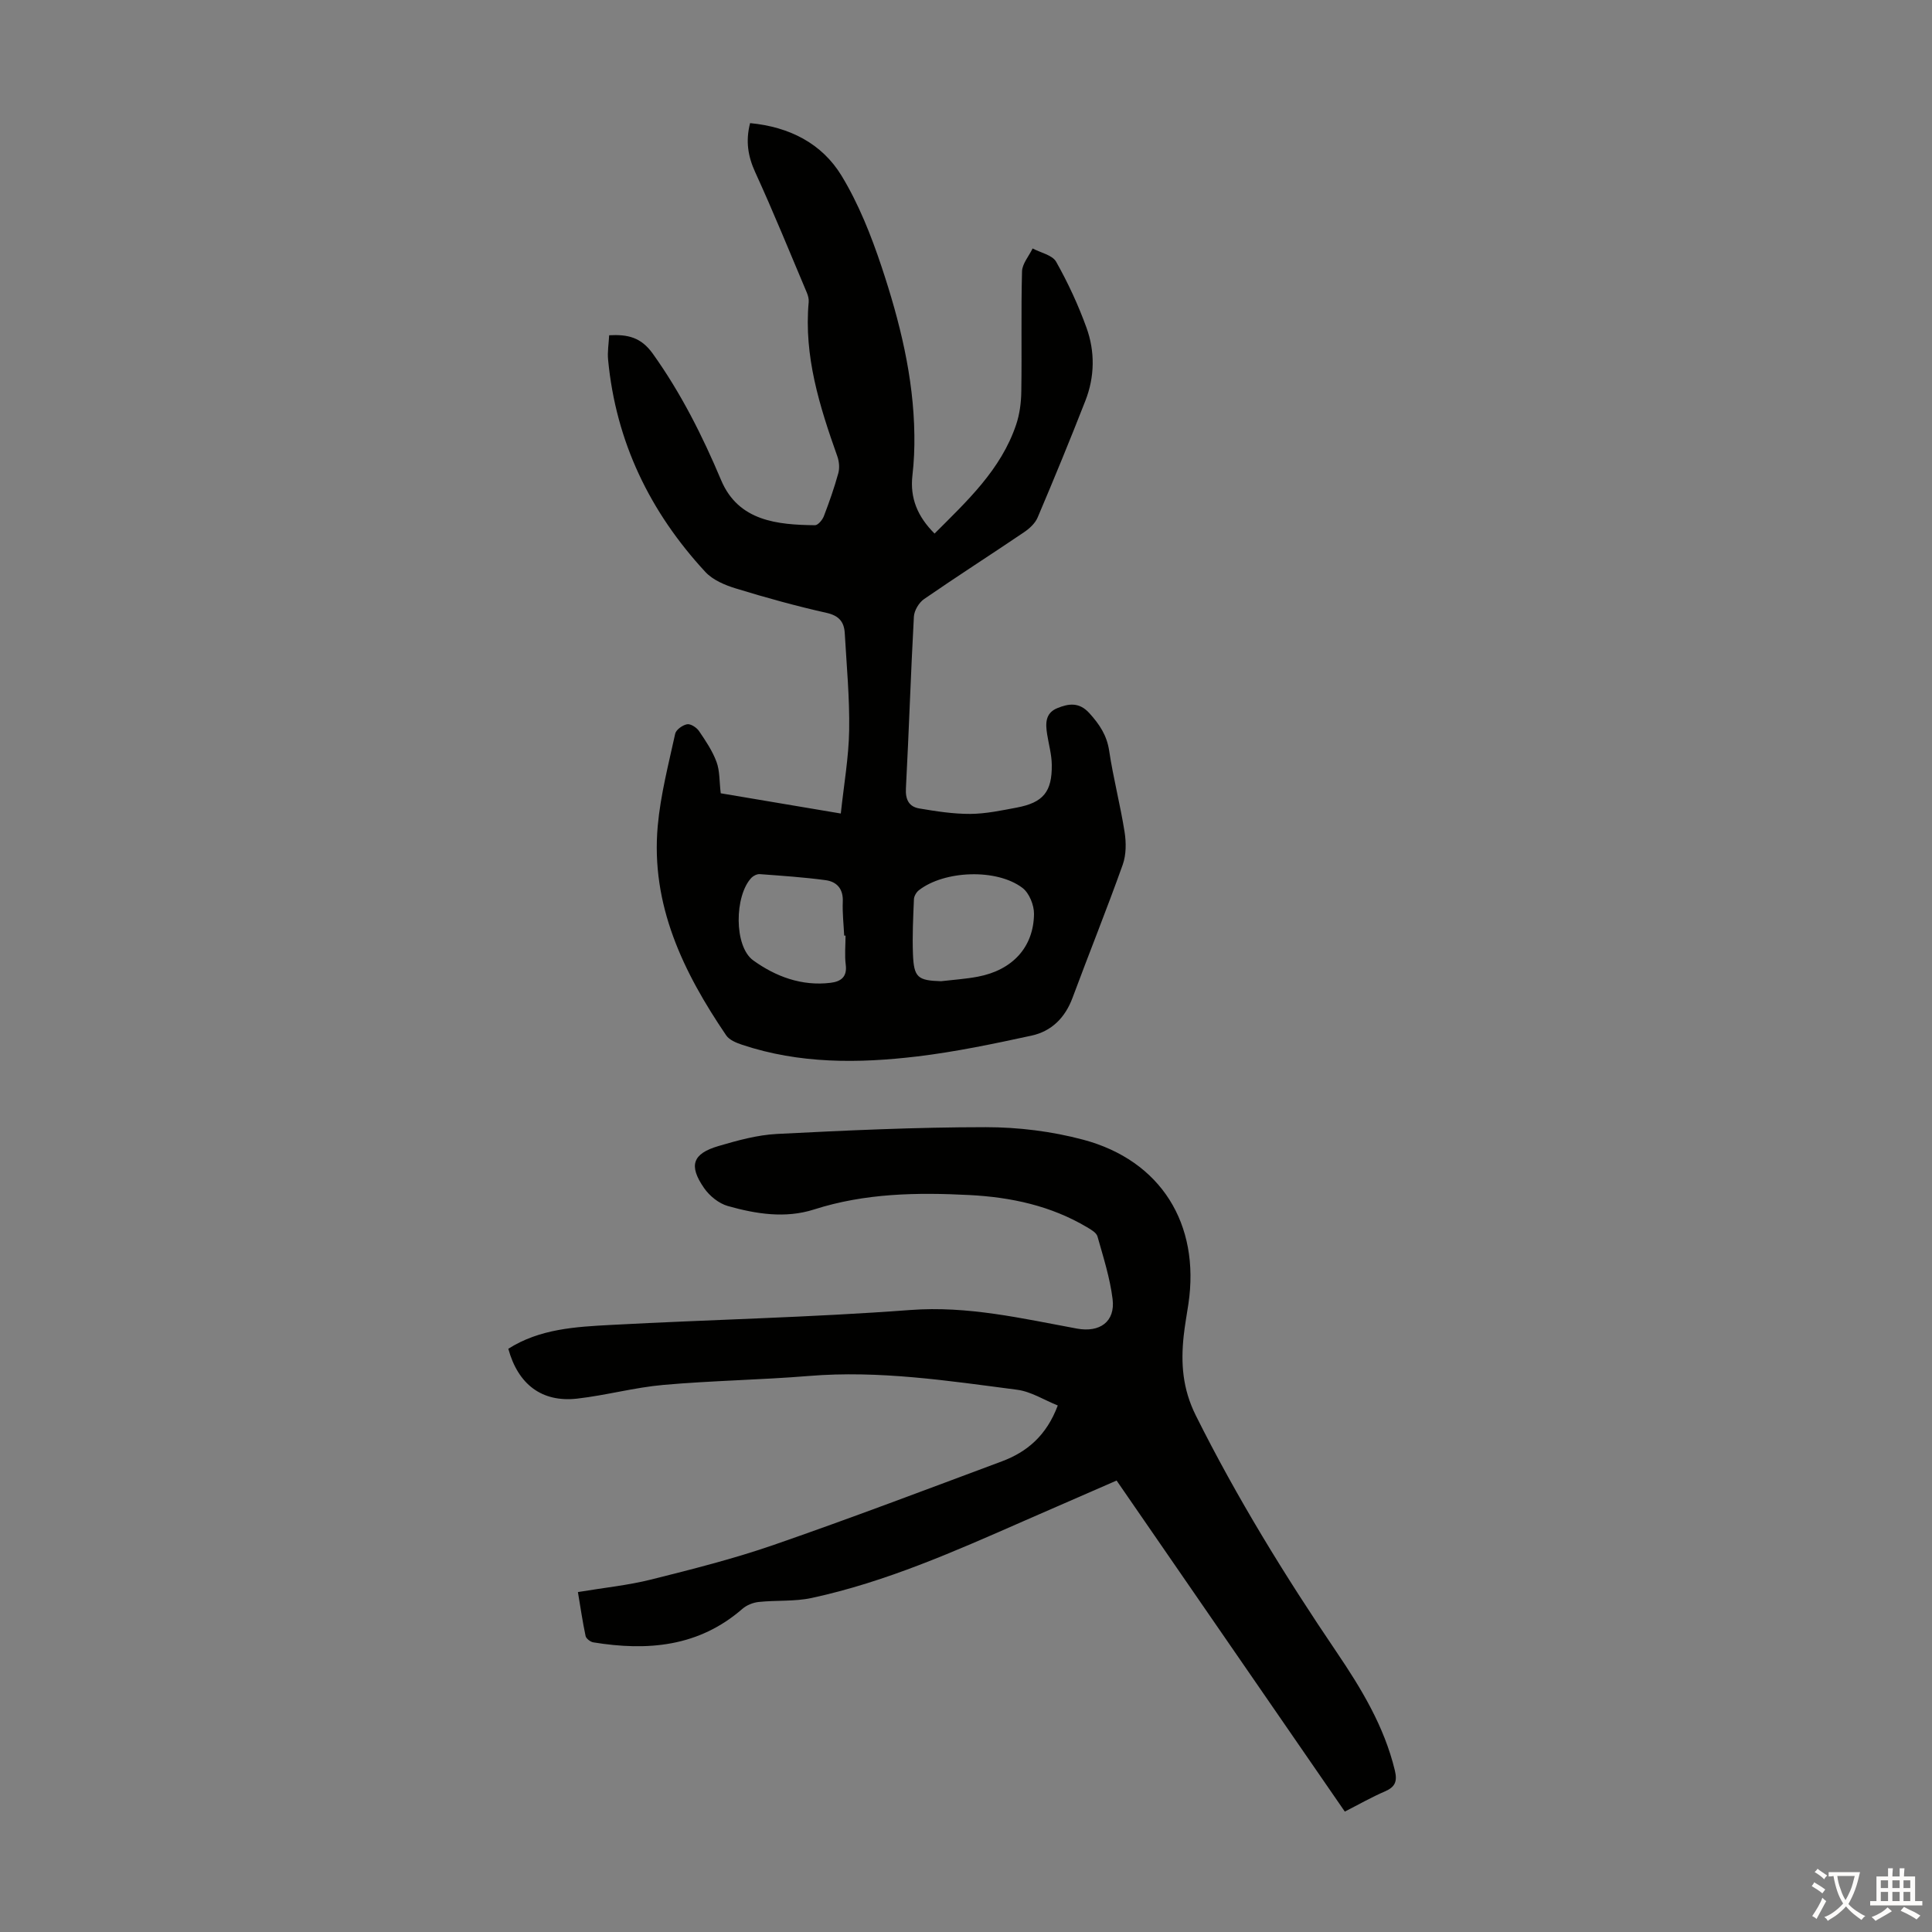
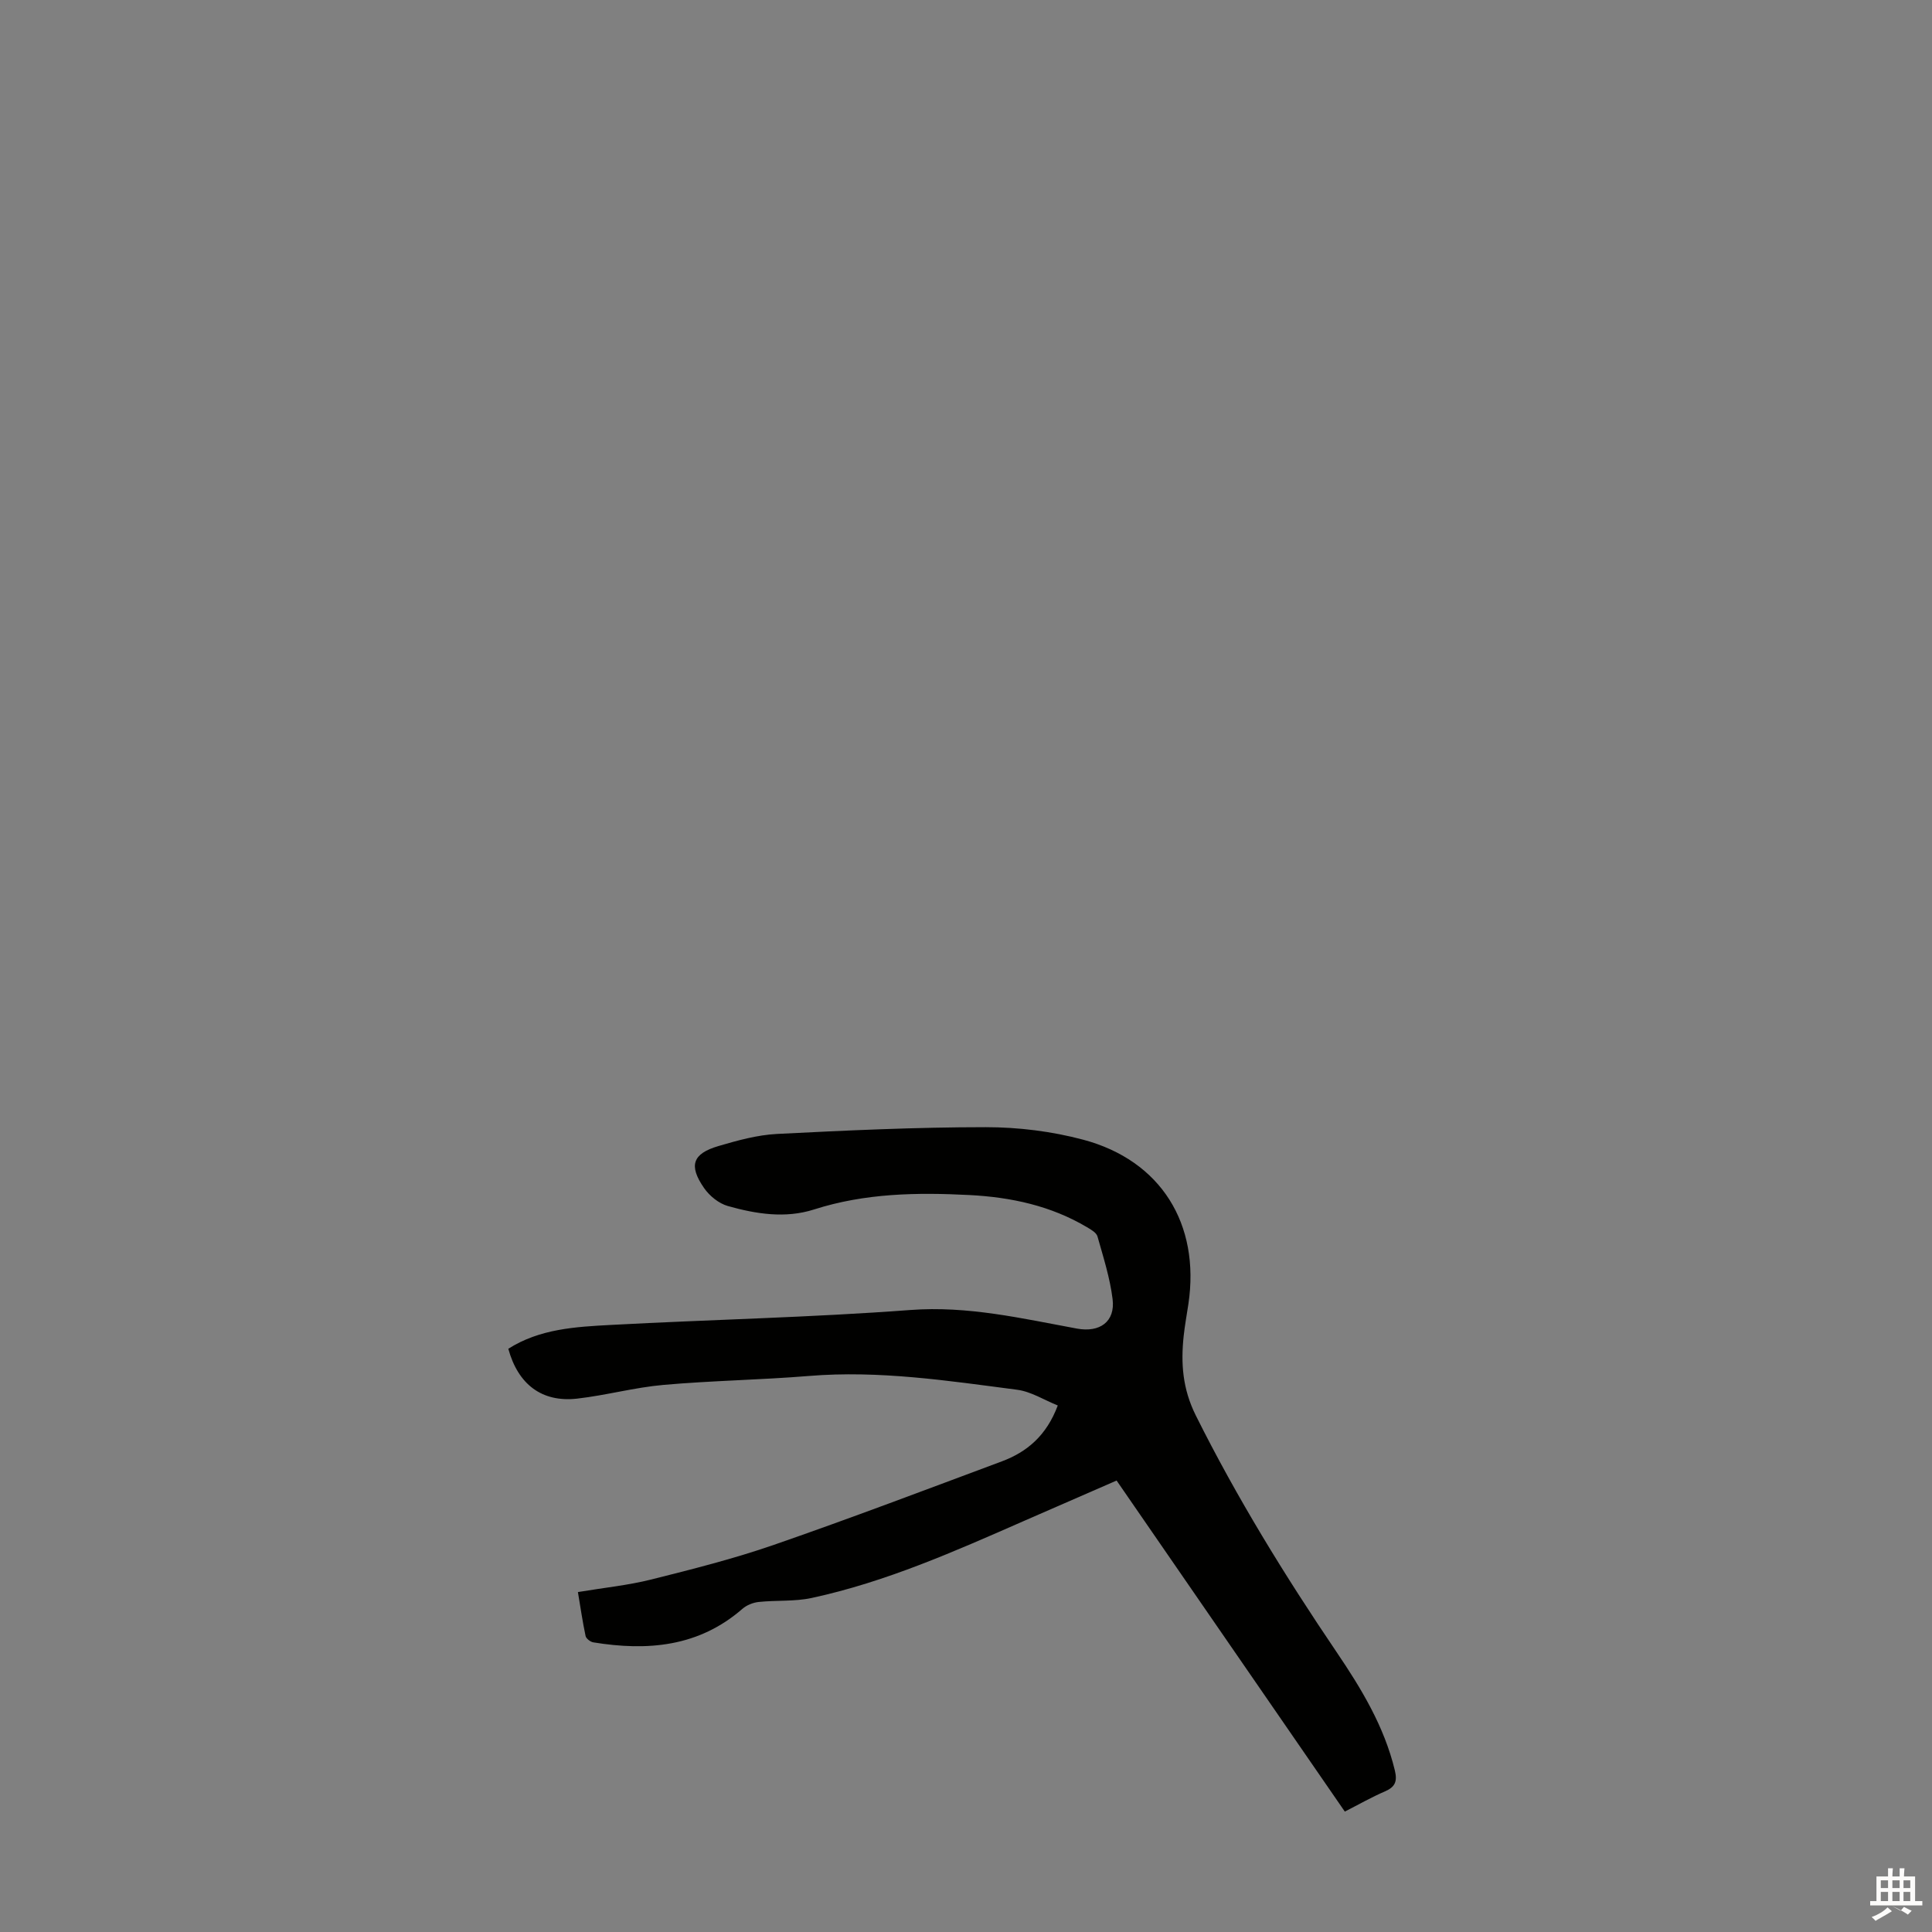
<svg xmlns="http://www.w3.org/2000/svg" enable-background="new 0 0 400 400" viewBox="0 0 400 400">
  <rect x="0" y="0" width="400" height="400" fill="#808080" stroke="none" />
-   <path d="m149.22 164.24c7.8 1.31 15.9 2.68 24.86 4.19.64-6.02 1.64-11.62 1.73-17.24.11-6.69-.53-13.39-.91-20.08-.13-2.32-1.16-3.64-3.76-4.22-6.32-1.42-12.58-3.15-18.77-5.05-2.27-.69-4.78-1.75-6.33-3.42-11.49-12.42-18.53-26.97-20.14-43.94-.16-1.63.13-3.3.22-5.07 3.84-.2 6.59.4 9.03 3.81 5.84 8.17 10.29 17.03 14.15 26.19 3.58 8.51 11.7 9.24 19.43 9.33.62.01 1.54-1.09 1.84-1.87 1.12-2.92 2.16-5.88 2.99-8.89.3-1.07.18-2.43-.2-3.5-3.67-10.34-6.95-20.73-5.93-31.94.06-.63-.13-1.34-.38-1.94-3.52-8.33-6.92-16.71-10.68-24.92-1.52-3.33-2.03-6.47-1.07-10.19 8.19.78 14.88 4.23 18.94 10.9 3.54 5.83 6.13 12.38 8.3 18.89 3.74 11.25 6.62 22.77 6.77 34.76.04 2.79-.08 5.6-.4 8.37-.54 4.71 1.05 8.53 4.58 12.06 6.74-6.75 13.73-13.2 16.88-22.52.74-2.18 1.05-4.59 1.08-6.91.13-8.28-.07-16.57.15-24.84.04-1.6 1.43-3.17 2.19-4.76 1.67.89 4.08 1.36 4.87 2.75 2.45 4.35 4.58 8.94 6.28 13.64 1.79 4.95 1.72 10.17-.22 15.13-3.17 8.11-6.48 16.16-9.89 24.18-.52 1.23-1.72 2.32-2.87 3.09-6.86 4.64-13.83 9.1-20.64 13.8-1.06.73-2.04 2.37-2.11 3.64-.65 11.84-1.02 23.7-1.65 35.54-.13 2.35.64 3.81 2.76 4.17 3.49.59 7.05 1.15 10.57 1.13 3.21-.02 6.44-.71 9.63-1.31 5.47-1.04 7.32-3.26 7.24-8.9-.03-2.09-.63-4.18-.96-6.27-.35-2.21-.42-4.38 2.09-5.41 2.36-.97 4.55-1.29 6.65 1.03 2.08 2.3 3.62 4.57 4.1 7.78.84 5.63 2.3 11.17 3.19 16.8.35 2.2.35 4.73-.38 6.79-3.3 9.25-6.98 18.37-10.4 27.58-1.53 4.12-4.36 6.93-8.51 7.82-7.85 1.7-15.74 3.36-23.7 4.31-12.16 1.45-24.35 1.53-36.19-2.42-1.2-.4-2.65-.99-3.3-1.95-8.89-13.09-15.65-27.01-14.17-43.39.58-6.41 2.23-12.74 3.61-19.06.18-.83 1.53-1.79 2.47-1.96.73-.13 1.96.67 2.46 1.4 1.38 2.03 2.79 4.12 3.63 6.4.69 1.86.57 4.02.87 6.49zm45.6 38.91c2.55-.3 5.12-.46 7.64-.94 7.15-1.36 11.54-6.09 11.62-12.99.02-1.83-.99-4.33-2.39-5.39-5.34-4.05-16.16-3.62-21.44.48-.53.41-1.01 1.23-1.03 1.88-.16 3.79-.35 7.6-.2 11.39.19 4.8.99 5.42 5.8 5.57zm-19.76-9.44c-.09 0-.18 0-.28 0-.11-2.34-.39-4.69-.29-7.02.12-2.65-1.22-4.14-3.55-4.46-4.52-.61-9.08-.91-13.63-1.25-.56-.04-1.31.32-1.72.74-3.54 3.71-3.66 14.21.35 17.11 4.64 3.35 10.04 5.38 16.02 4.65 2.07-.25 3.48-1.17 3.14-3.75-.25-1.97-.04-4.01-.04-6.02z" fill="#010100" />
  <path d="m278.43 375.07c-15.84-22.97-31.45-45.61-47.25-68.54-6.46 2.81-12.78 5.56-19.1 8.33-14.33 6.29-28.64 12.66-44.02 15.98-3.55.77-7.32.44-10.97.83-1.17.12-2.5.65-3.38 1.42-9.06 7.89-19.67 8.77-30.88 6.94-.6-.1-1.47-.77-1.59-1.31-.62-2.92-1.05-5.88-1.59-9.1 5.31-.89 10.34-1.39 15.18-2.6 8.54-2.14 17.1-4.3 25.41-7.18 15.82-5.48 31.49-11.43 47.18-17.28 5.22-1.95 9.25-5.34 11.58-11.57-2.82-1.13-5.54-2.89-8.44-3.26-14.29-1.86-28.57-4.05-43.1-2.85-10.02.82-20.1.96-30.11 1.85-5.99.53-11.88 2.16-17.86 2.84-7.3.82-12.23-2.94-14.25-10.32 6.5-4.14 13.94-4.55 21.28-4.94 20.66-1.11 41.36-1.54 61.97-3.09 11.88-.89 23.08 1.75 34.48 3.85 4.73.87 7.96-1.43 7.38-6.1-.54-4.39-1.92-8.7-3.13-12.98-.22-.78-1.34-1.42-2.17-1.91-7.49-4.45-15.71-6.21-24.33-6.66-10.88-.56-21.64-.39-32.19 2.99-5.94 1.9-12.01.93-17.85-.72-1.86-.53-3.79-2.09-4.91-3.72-3.24-4.67-2.39-7.12 3-8.7 3.95-1.16 8.03-2.29 12.1-2.5 14.4-.73 28.81-1.4 43.22-1.4 6.75 0 13.69.86 20.2 2.6 16.08 4.3 24.2 17.46 21.76 33.97-.33 2.21-.74 4.41-.98 6.64-.61 5.69-.24 10.95 2.5 16.46 8.51 17.06 18.45 33.2 29.12 48.95 5.15 7.6 9.89 15.42 12.09 24.52.56 2.32.08 3.46-2.06 4.39-2.73 1.17-5.35 2.67-8.29 4.17z" fill="#010100" />
  <g fill="#fcfbfa">
-     <path d="m377.9 391.2c-.2.3-.4.5-.6.8-.7-.6-1.4-1-2.2-1.5.2-.3.4-.5.5-.8.6.4 1.4.8 2.3 1.5zm-1.8 6.1c-.2-.2-.5-.4-.9-.6.4-.6.8-1.2 1.2-1.9s.7-1.3.9-1.9c.3.3.5.5.8.7-.7 1.3-1.4 2.6-2 3.7zm2.2-9c-.3.3-.5.5-.6.8-.6-.6-1.3-1.1-2-1.5.3-.3.5-.5.6-.7.6.5 1.3.9 2 1.4zm.3.2v-.9h2 4.5c-.3 1.3-.6 2.5-1 3.6s-.9 2.1-1.4 3c.4.5 1 1 1.6 1.4s1.2.8 1.9 1.1c-.3.2-.5.4-.8.8-.4-.3-1-.7-1.6-1.2s-1.2-1.1-1.6-1.6c-.5.6-1.1 1.1-1.7 1.6s-1.4.9-2.1 1.4c-.1-.3-.3-.5-.7-.8.6-.2 1.2-.5 1.9-1s1.4-1.1 2-1.8c-.5-.8-.9-1.6-1.2-2.5s-.6-2-.8-3.2c-.4.1-.7.1-1 .1zm2.5 2.7c.3 1 .7 1.7 1 2.2.3-.5.6-1.1 1-2s.6-1.9.9-3h-3.2-.4c.1.9.3 1.8.7 2.8z" />
-     <path d="m396.5 388.5v1.5 3.6h1.5v.9c-.4 0-1 0-1.7 0h-7.9c-.5 0-.9 0-1.2 0v-.9h1.3v-3.5c0-.7 0-1.2 0-1.6h2.4c0-.8 0-1.4 0-1.7h1c0 .3-.1.8-.1 1.7h1.5c0-.8 0-1.4 0-1.7h1c0 .3-.1.9-.1 1.7zm-8.2 9.2c-.2-.3-.5-.5-.8-.8.8-.3 1.4-.6 1.9-.9s1-.7 1.4-1.1c.3.3.6.5.9.8-1.6 1-2.8 1.6-3.4 2zm2.6-6.8v-1.6h-1.5v1.6zm0 2.7v-1.9h-1.5v1.9zm2.4-2.7v-1.6h-1.5v1.6zm0 2.7v-1.9h-1.5v1.9zm.2 2 .7-.8c.4.2.9.5 1.6.8s1.3.7 1.8 1c-.3.3-.5.5-.8.8-.4-.3-1.5-1-3.3-1.8zm2-4.7v-1.6h-1.4v1.6zm0 2.7v-1.9h-1.4v1.9z" />
+     <path d="m396.5 388.5v1.5 3.6h1.5v.9c-.4 0-1 0-1.7 0h-7.9c-.5 0-.9 0-1.2 0v-.9h1.3v-3.5c0-.7 0-1.2 0-1.6h2.4c0-.8 0-1.4 0-1.7h1c0 .3-.1.8-.1 1.7h1.5c0-.8 0-1.4 0-1.7h1c0 .3-.1.9-.1 1.7zm-8.2 9.2c-.2-.3-.5-.5-.8-.8.8-.3 1.4-.6 1.9-.9s1-.7 1.4-1.1c.3.3.6.5.9.8-1.6 1-2.8 1.6-3.4 2zm2.6-6.8v-1.6h-1.5v1.6zm0 2.7v-1.9h-1.5v1.9zm2.4-2.7v-1.6h-1.5v1.6zm0 2.7v-1.9h-1.5v1.9zm.2 2 .7-.8c.4.2.9.5 1.6.8c-.3.3-.5.5-.8.8-.4-.3-1.5-1-3.3-1.8zm2-4.7v-1.6h-1.4v1.6zm0 2.7v-1.9h-1.4v1.9z" />
  </g>
</svg>